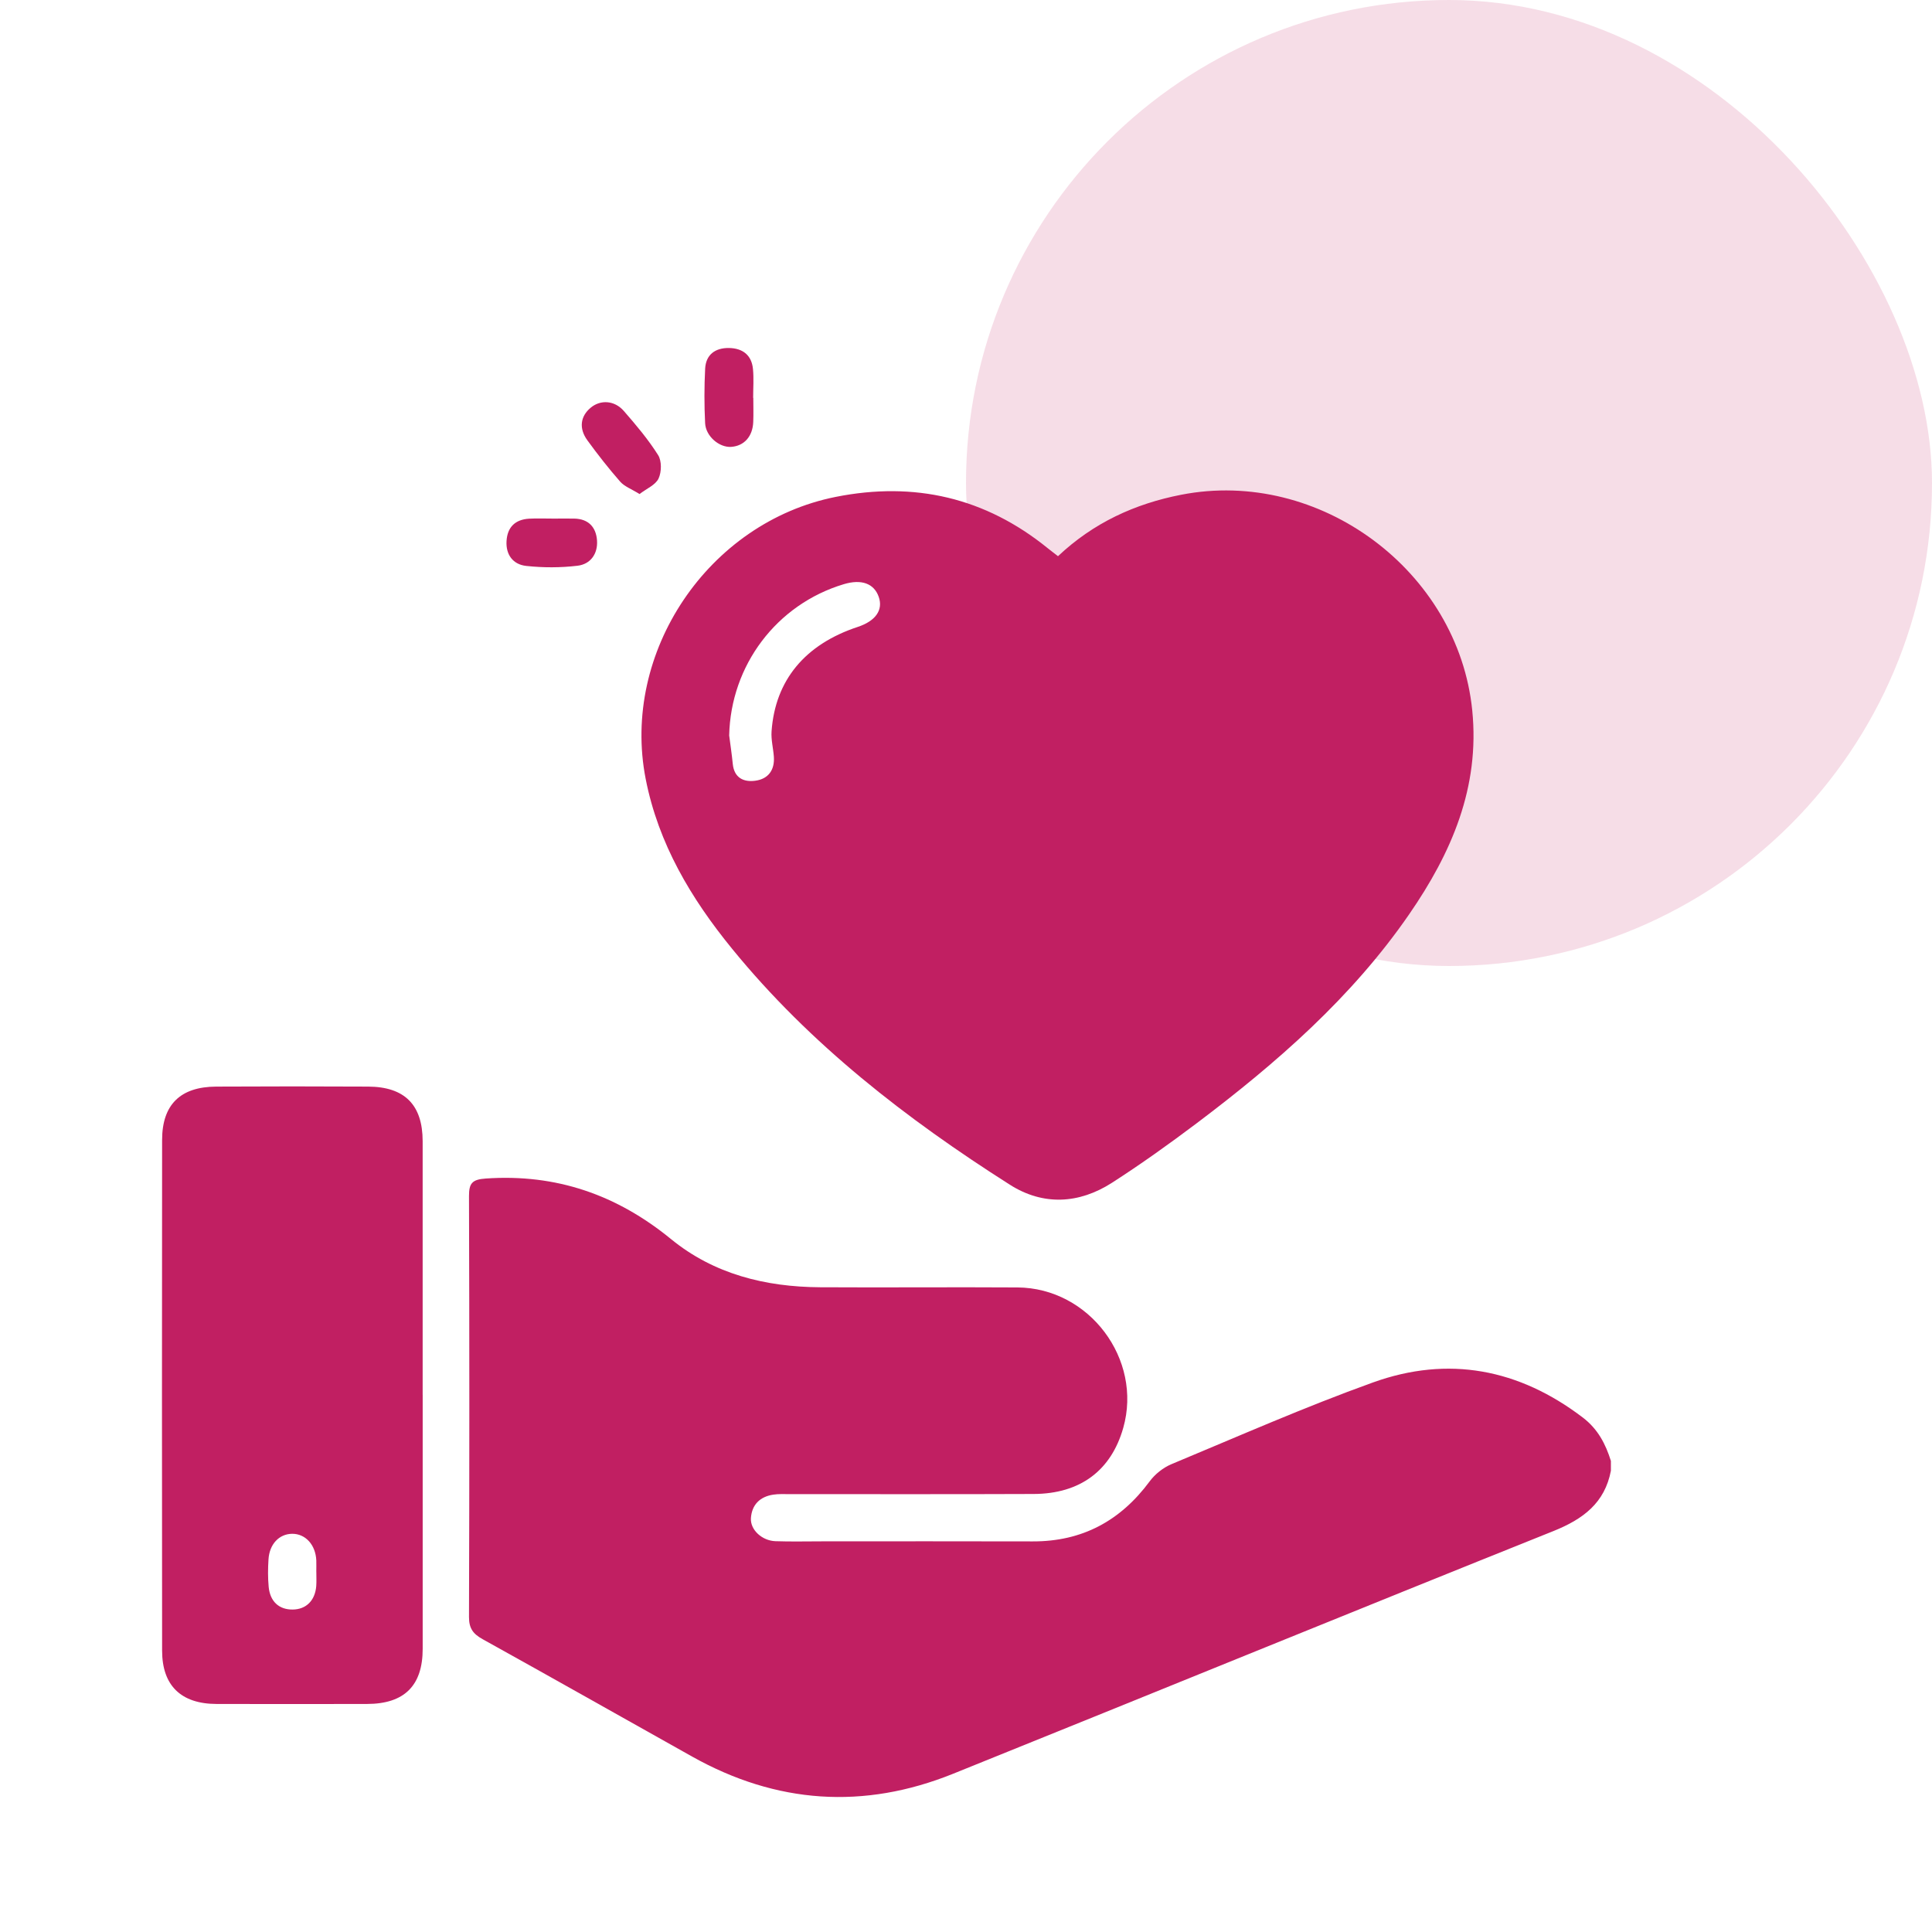
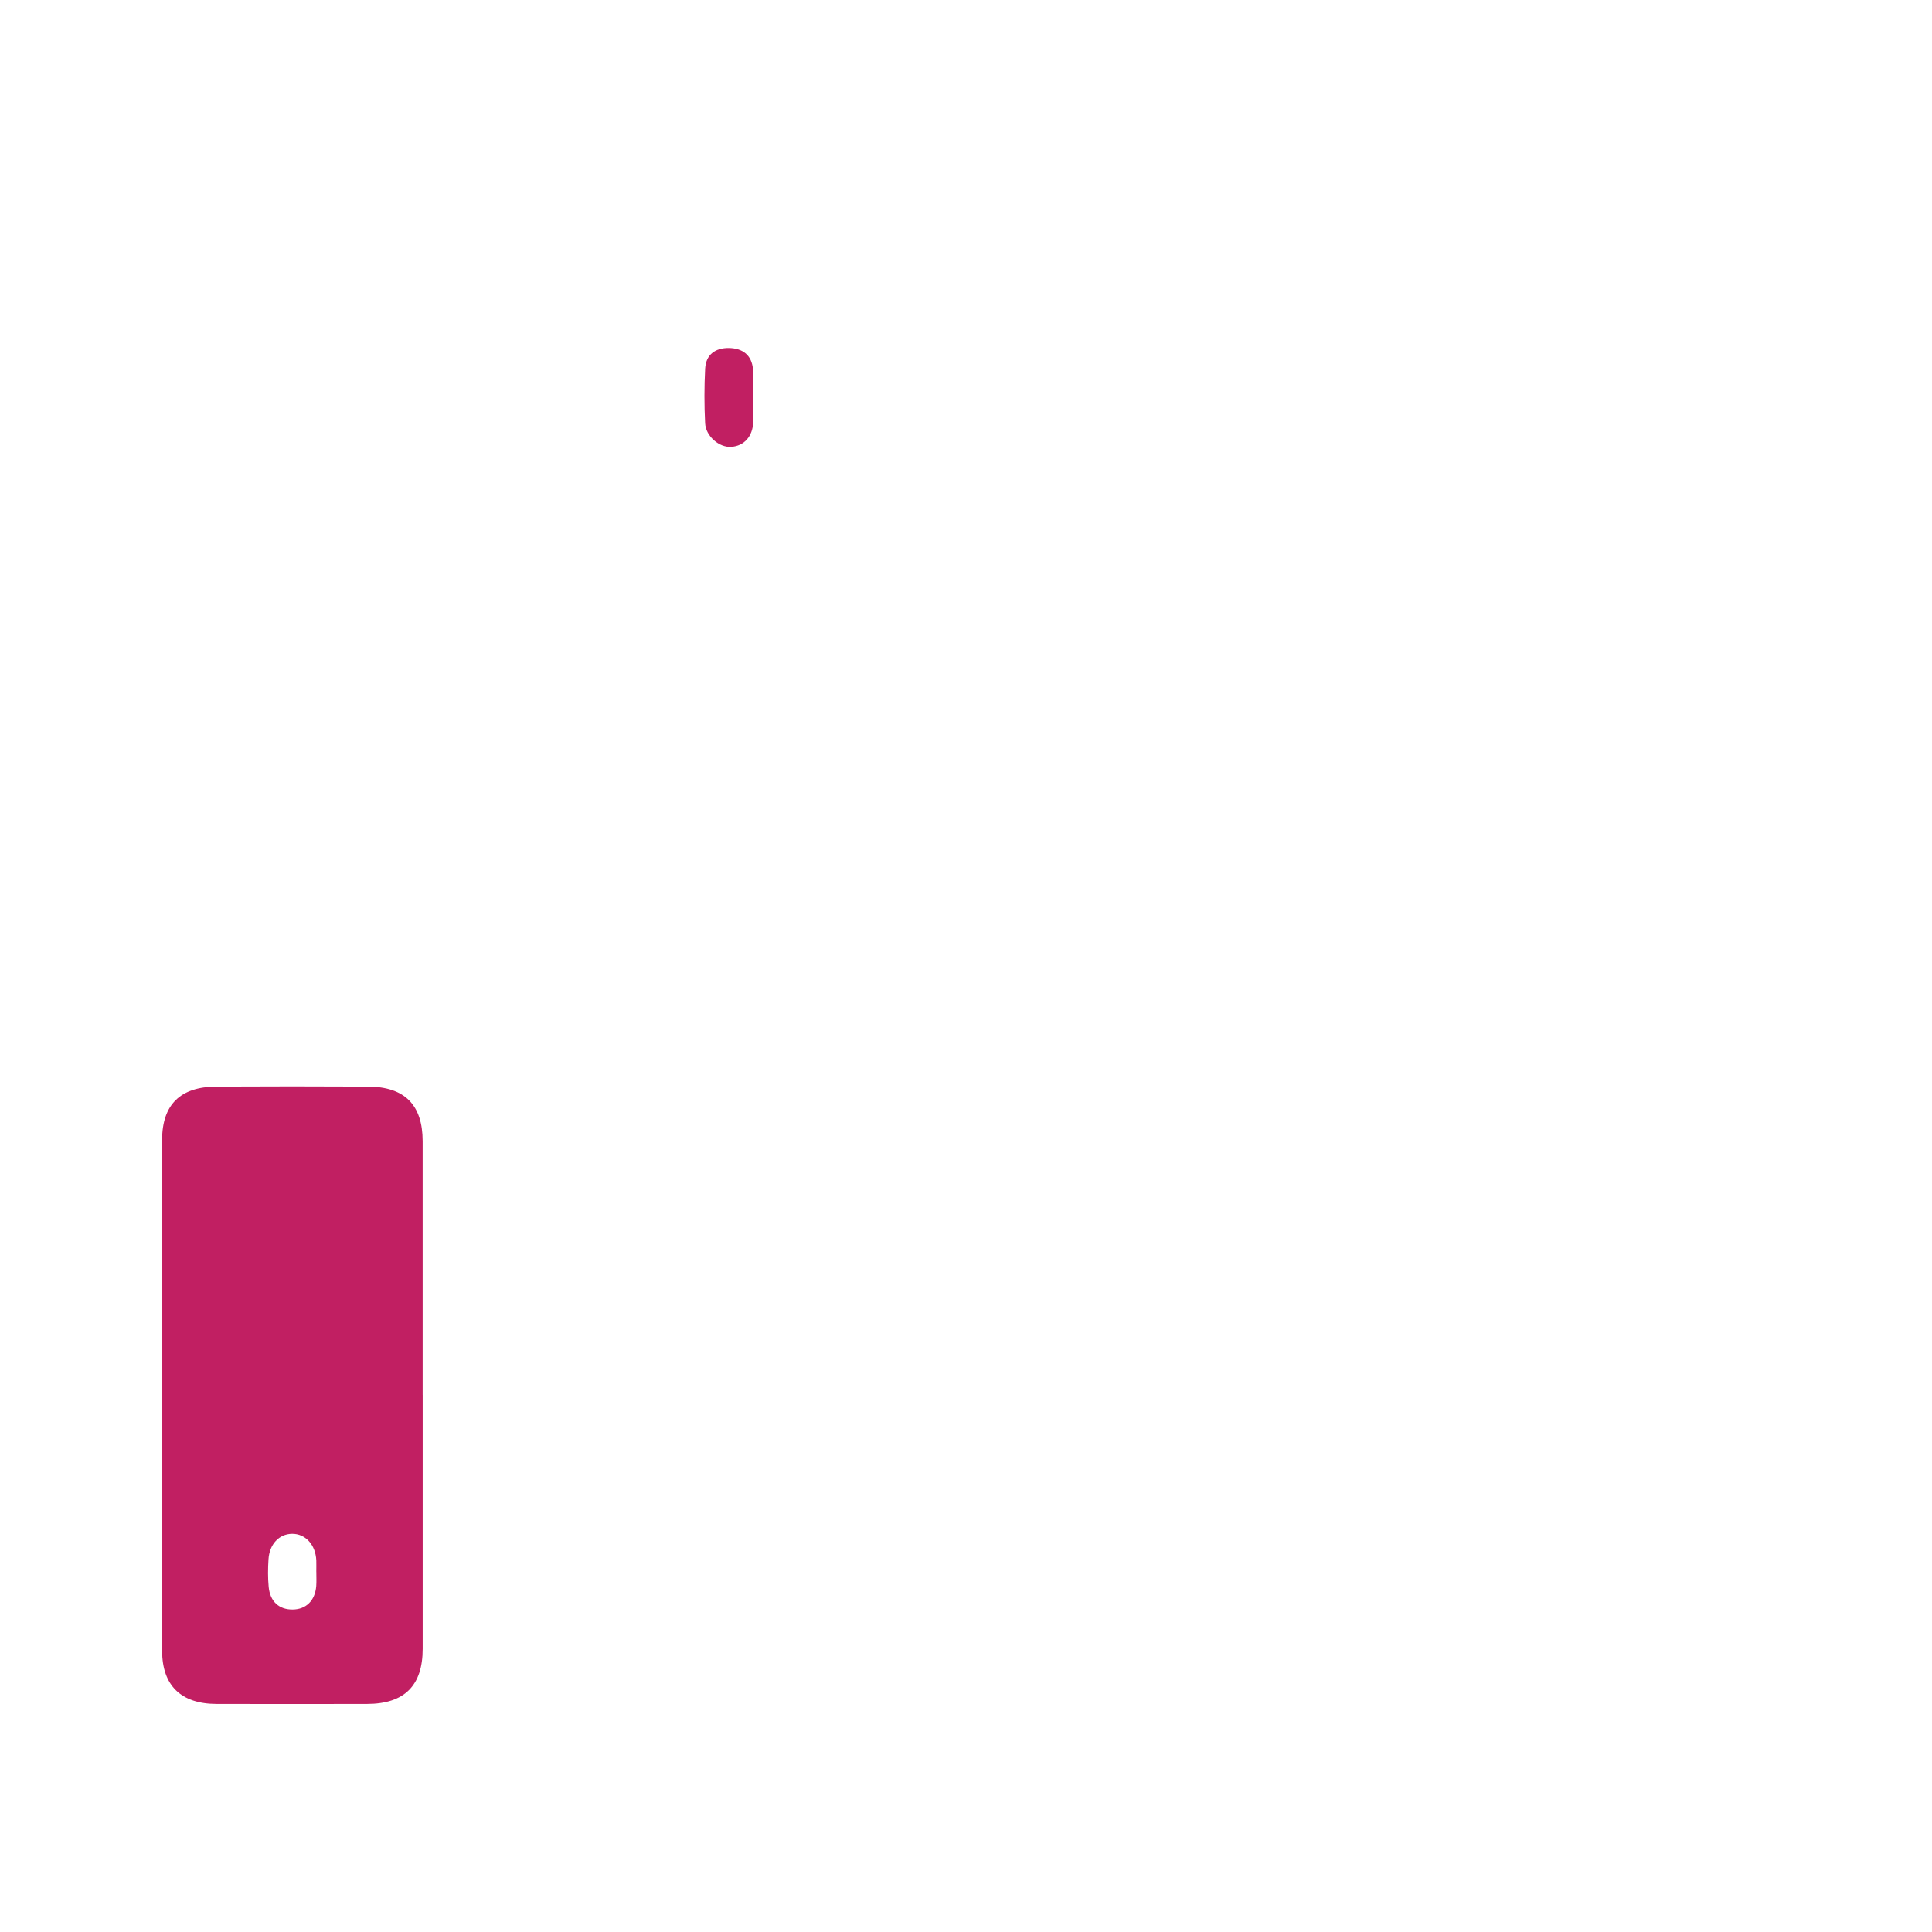
<svg xmlns="http://www.w3.org/2000/svg" width="64" height="64" viewBox="0 0 64 64" fill="none">
-   <rect x="32" width="32" height="32" rx="16" fill="#C11F62" fill-opacity="0.15" />
-   <path d="M53.364 48.715C53.161 49.789 52.442 50.324 51.458 50.719C44.821 53.378 38.204 56.086 31.573 58.758C28.611 59.953 25.719 59.752 22.932 58.191C20.617 56.895 18.309 55.588 15.989 54.301C15.673 54.126 15.535 53.943 15.536 53.565C15.551 48.917 15.551 44.269 15.536 39.622C15.535 39.193 15.644 39.071 16.094 39.04C18.424 38.879 20.433 39.578 22.229 41.047C23.647 42.206 25.353 42.631 27.166 42.642C29.345 42.655 31.524 42.634 33.703 42.648C36.083 42.663 37.855 45.028 37.209 47.301C36.808 48.713 35.783 49.484 34.243 49.49C31.546 49.501 28.848 49.494 26.151 49.495C25.973 49.495 25.791 49.485 25.616 49.512C25.171 49.579 24.905 49.849 24.875 50.29C24.85 50.677 25.242 51.038 25.688 51.054C26.205 51.072 26.724 51.059 27.242 51.059C29.564 51.059 31.886 51.054 34.209 51.061C35.853 51.066 37.118 50.377 38.085 49.071C38.261 48.833 38.531 48.618 38.805 48.503C41.022 47.579 43.222 46.609 45.48 45.796C47.977 44.897 50.318 45.346 52.434 46.959C52.93 47.337 53.187 47.831 53.363 48.395V48.714L53.364 48.715Z" fill="#C11F62" />
-   <path d="M35.048 18.424C36.222 17.319 37.589 16.689 39.13 16.389C43.71 15.495 48.306 18.914 48.77 23.532C49.027 26.087 48.081 28.255 46.683 30.283C44.783 33.04 42.29 35.213 39.634 37.215C38.724 37.9 37.795 38.564 36.837 39.18C35.741 39.884 34.555 39.946 33.451 39.244C30.023 37.064 26.832 34.594 24.252 31.43C22.893 29.765 21.81 27.953 21.389 25.803C20.567 21.611 23.458 17.302 27.685 16.46C30.291 15.941 32.638 16.483 34.706 18.159C34.802 18.237 34.901 18.31 35.049 18.426L35.048 18.424ZM24.155 24.363C24.196 24.678 24.243 24.991 24.274 25.306C24.32 25.768 24.633 25.916 25.023 25.862C25.451 25.804 25.666 25.507 25.635 25.068C25.615 24.787 25.539 24.504 25.559 24.226C25.679 22.533 26.669 21.344 28.412 20.768C29.006 20.572 29.262 20.207 29.109 19.771C28.953 19.327 28.536 19.176 27.951 19.352C25.724 20.021 24.206 22.04 24.155 24.364V24.363Z" fill="#C11F62" />
  <path d="M14.002 46.211C14.002 49.013 14.002 51.817 14.002 54.619C14.002 55.841 13.394 56.444 12.157 56.446C10.496 56.449 8.835 56.45 7.173 56.446C6.001 56.443 5.372 55.841 5.37 54.684C5.364 49.043 5.364 43.403 5.37 37.762C5.371 36.591 5.976 36.001 7.161 35.995C8.84 35.986 10.52 35.986 12.198 35.995C13.408 36.001 14 36.603 14.001 37.803C14.002 40.606 14.001 43.409 14.001 46.211H14.002ZM10.478 52.063C10.478 51.94 10.482 51.815 10.478 51.691C10.455 51.172 10.117 50.804 9.674 50.809C9.245 50.815 8.924 51.153 8.894 51.661C8.875 51.961 8.872 52.265 8.9 52.565C8.946 53.055 9.246 53.324 9.698 53.318C10.14 53.313 10.437 53.022 10.476 52.542C10.488 52.383 10.478 52.223 10.479 52.064L10.478 52.063Z" fill="#C11F62" />
  <path d="M24.954 13.18C24.954 13.446 24.963 13.711 24.952 13.977C24.934 14.459 24.65 14.774 24.221 14.803C23.829 14.83 23.38 14.455 23.358 14.019C23.328 13.418 23.328 12.813 23.359 12.212C23.384 11.748 23.692 11.521 24.15 11.528C24.602 11.536 24.899 11.763 24.943 12.223C24.974 12.539 24.949 12.86 24.949 13.179C24.95 13.179 24.952 13.179 24.953 13.179L24.954 13.18Z" fill="#C11F62" />
-   <path d="M21.184 16.365C20.916 16.198 20.686 16.116 20.546 15.957C20.162 15.519 19.801 15.058 19.458 14.587C19.168 14.188 19.227 13.787 19.569 13.504C19.892 13.236 20.355 13.259 20.664 13.613C21.07 14.078 21.473 14.556 21.801 15.076C21.924 15.27 21.917 15.636 21.815 15.853C21.715 16.065 21.418 16.187 21.183 16.367L21.184 16.365Z" fill="#C11F62" />
-   <path d="M18.325 17.179C18.556 17.179 18.787 17.176 19.018 17.179C19.494 17.187 19.745 17.462 19.777 17.902C19.808 18.343 19.564 18.69 19.13 18.741C18.57 18.808 17.992 18.808 17.431 18.747C16.998 18.7 16.751 18.379 16.78 17.92C16.808 17.463 17.066 17.21 17.525 17.182C17.791 17.168 18.058 17.179 18.325 17.179C18.325 17.179 18.325 17.178 18.325 17.177V17.179Z" fill="#C11F62" />
</svg>